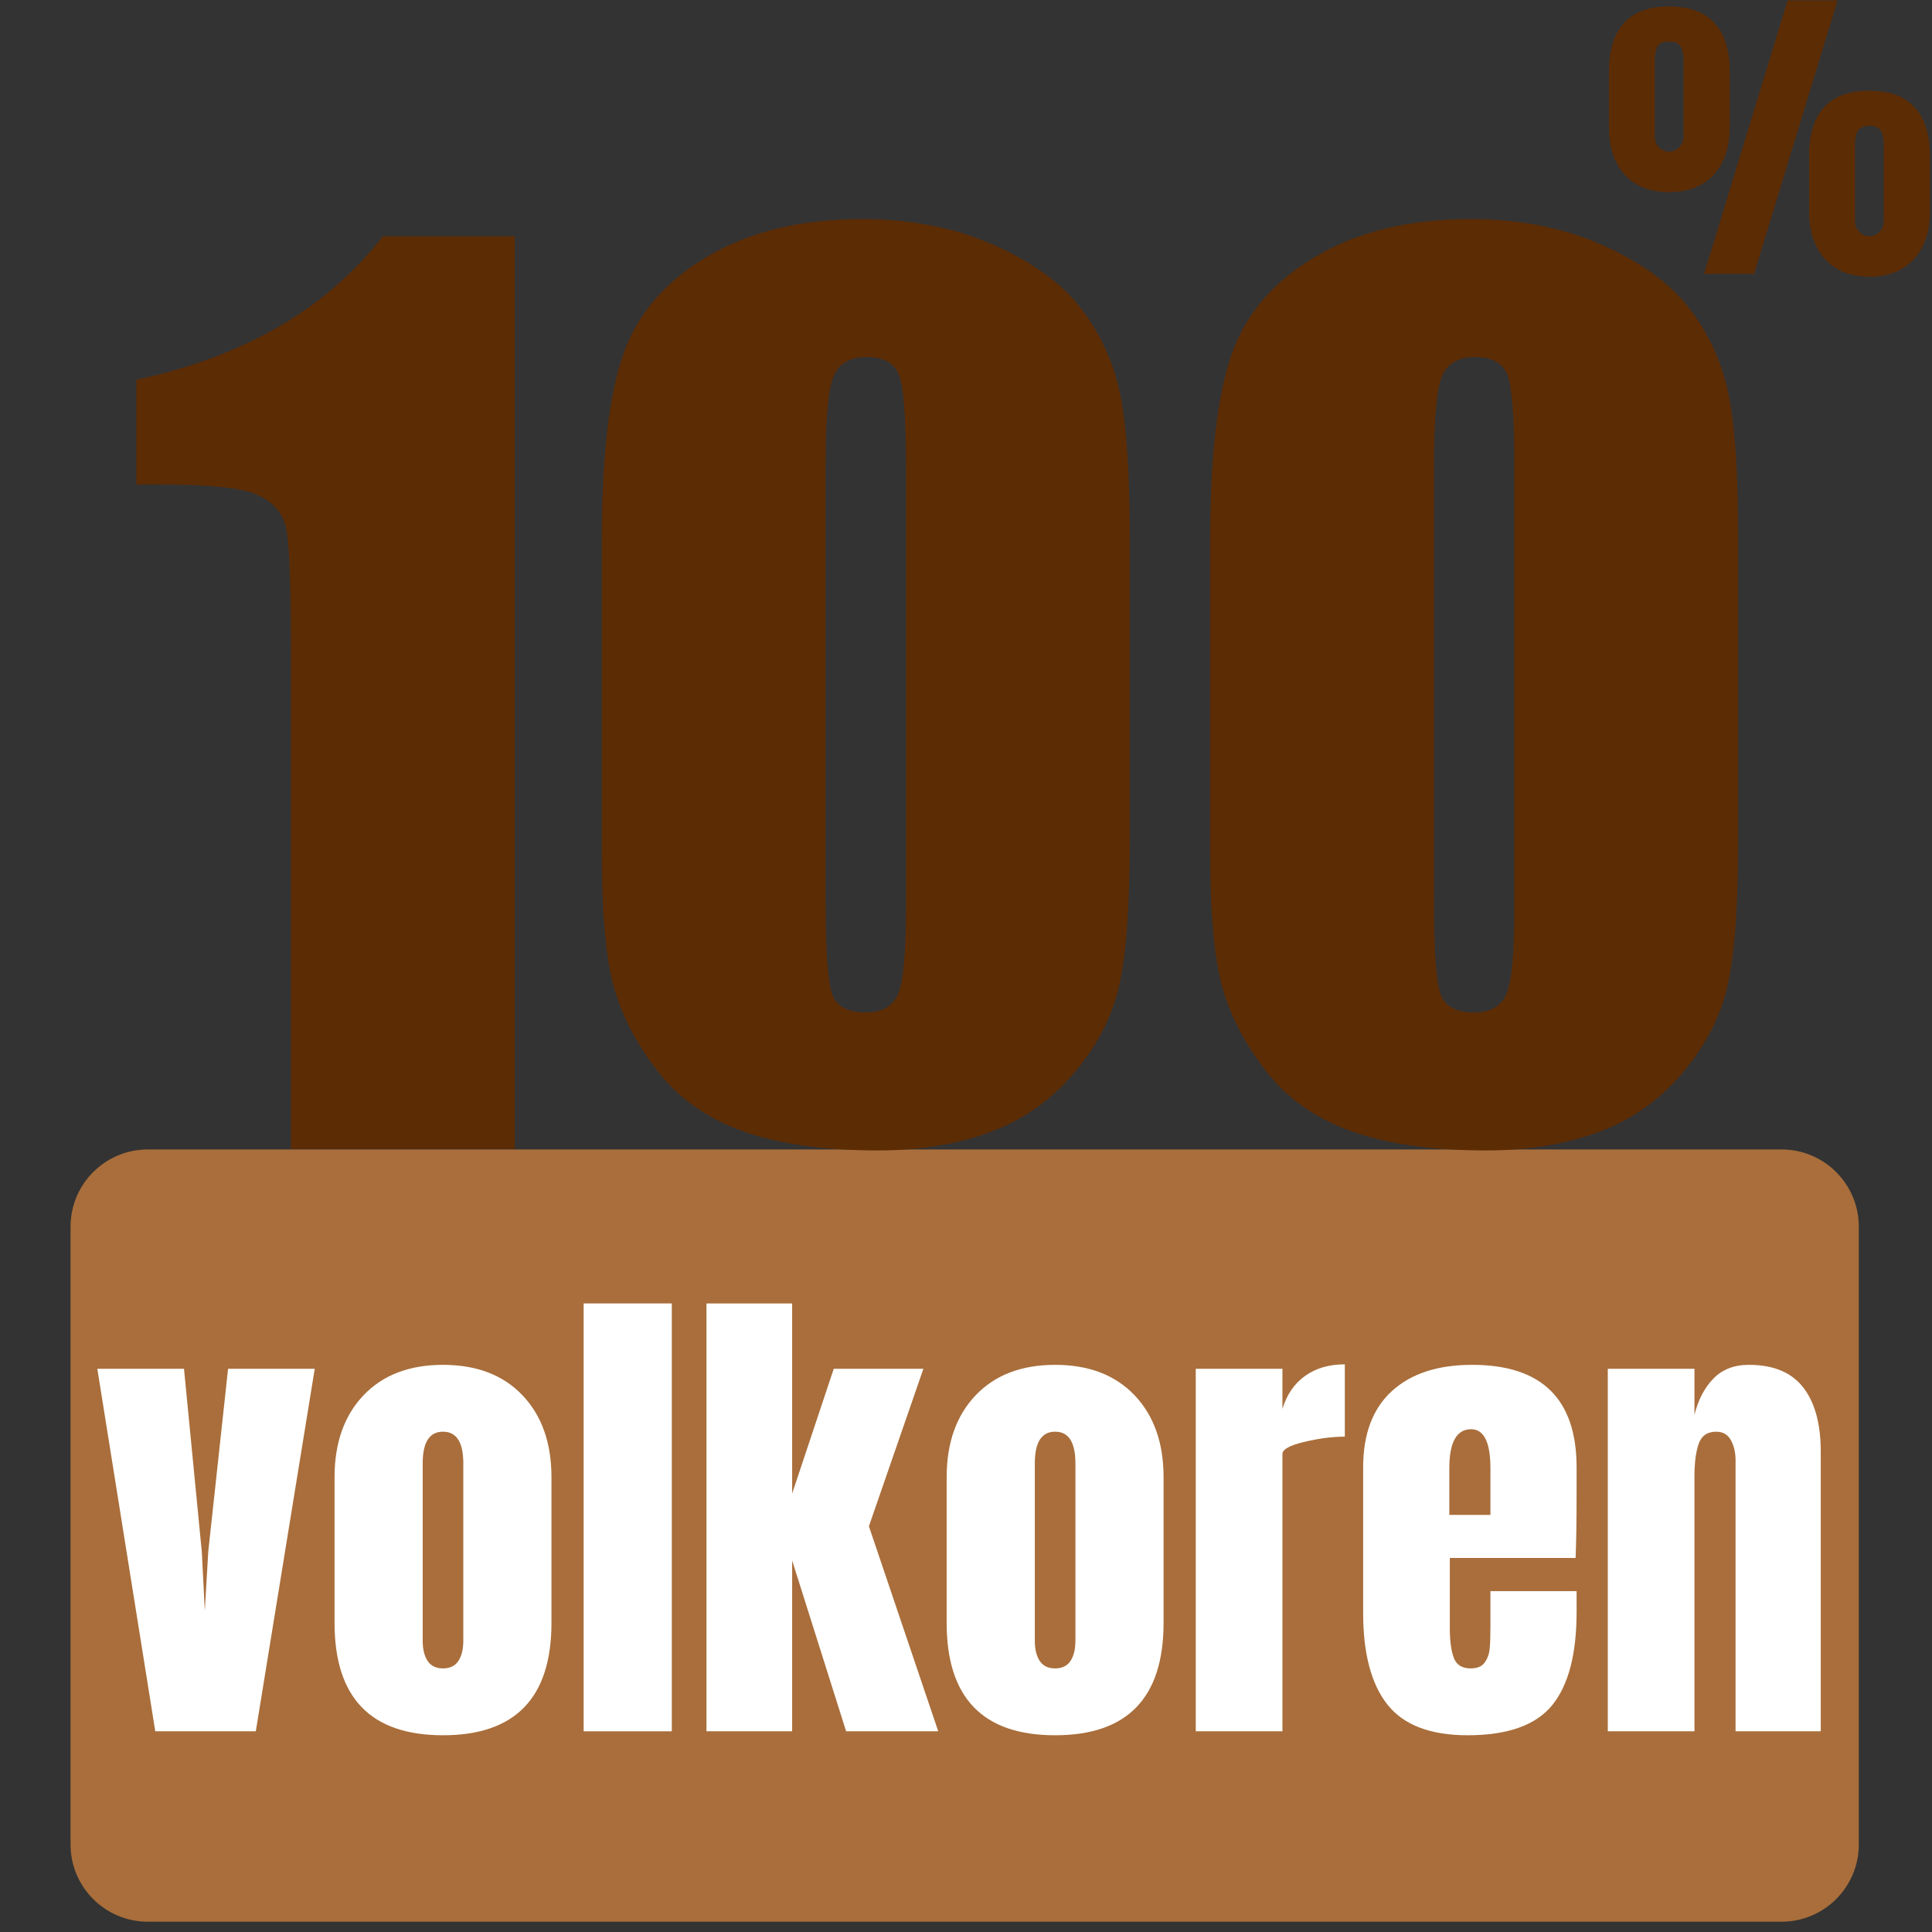
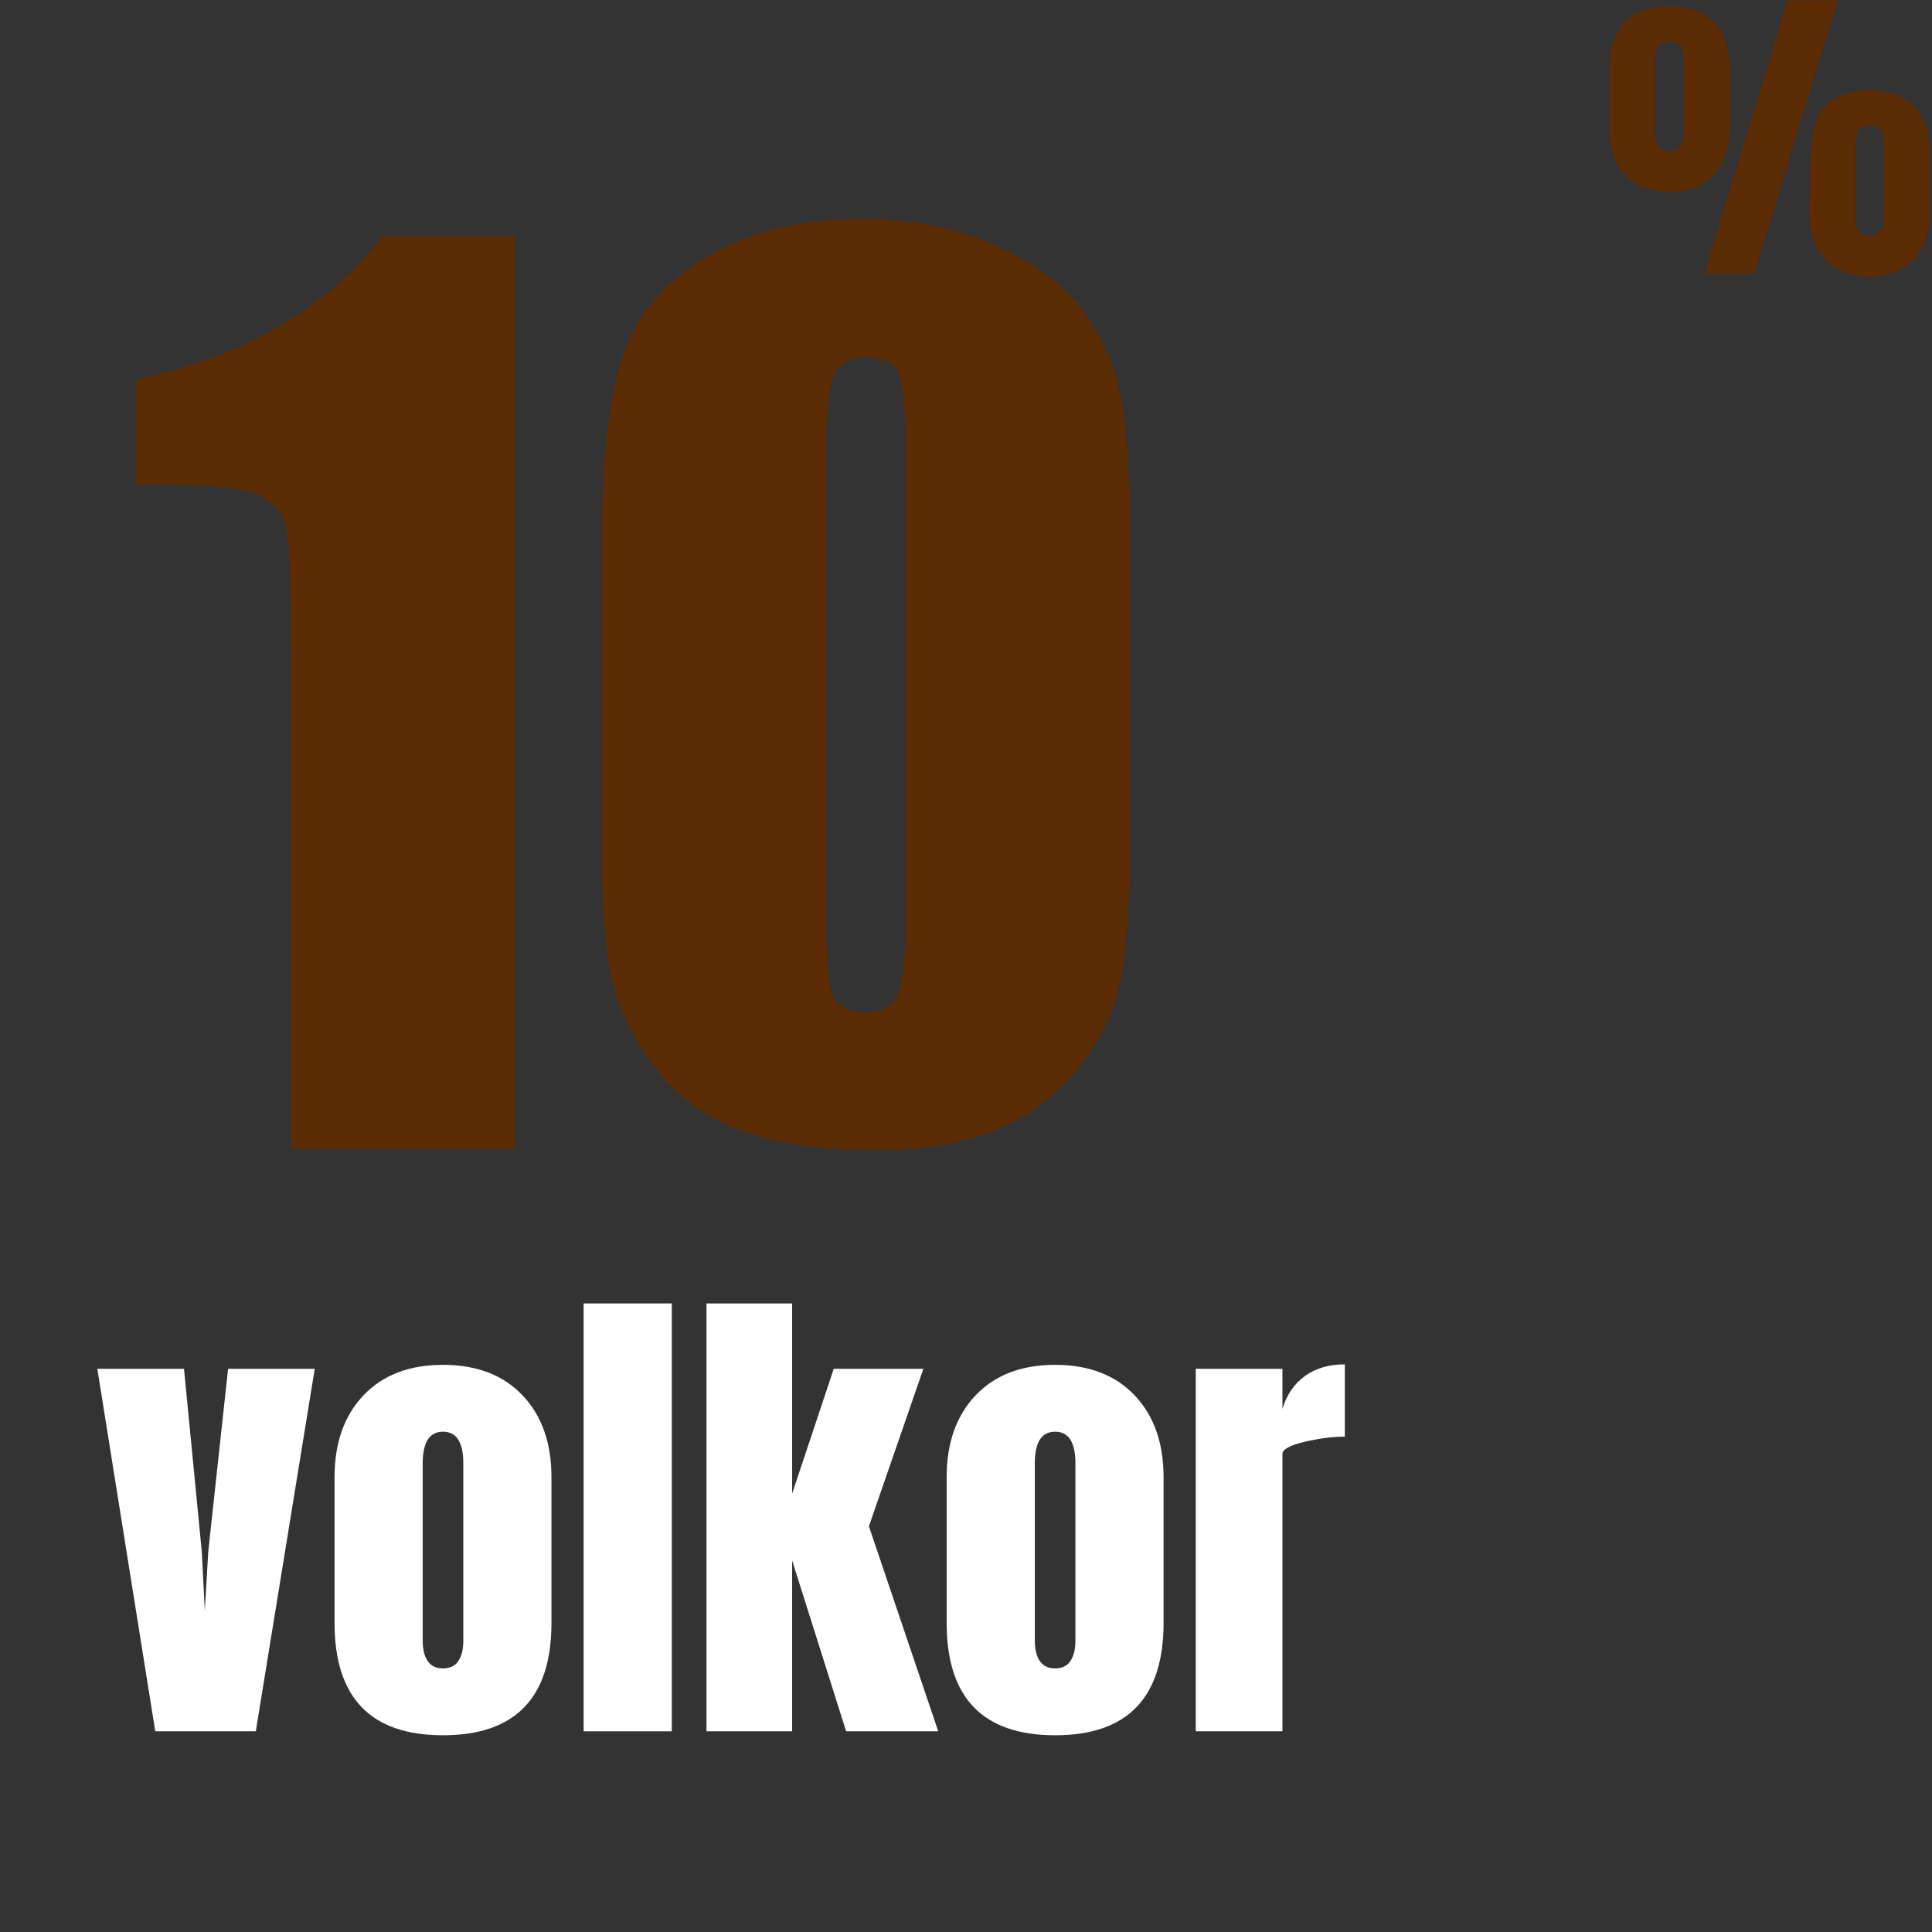
<svg xmlns="http://www.w3.org/2000/svg" xmlns:ns1="http://www.serif.com/" width="100%" height="100%" viewBox="0 0 250 250" version="1.1" xml:space="preserve" style="fill-rule:evenodd;clip-rule:evenodd;stroke-linejoin:round;stroke-miterlimit:2;">
  <rect x="0" y="0" width="250" height="250" fill="#333333" stroke="none" />
  <g id="_100--volkoren-c" ns1:id="100% volkoren c" transform="matrix(0.445,0,0,0.445,9.129,-0.472)">
    <g transform="matrix(1,0,0,0.401,0,335.306)">
-       <path d="M520,56C520,25.093 509.932,0 497.531,0L22.469,0C10.068,0 0,25.093 0,56L0,504C0,534.907 10.068,560 22.469,560L497.531,560C509.932,560 520,534.907 520,504L520,56Z" style="fill:rgb(169,110,59);" />
-     </g>
+       </g>
    <g transform="matrix(1,0,0,0.905,24.883,2.234)">
      <g transform="matrix(1.422,0,0,1.482,-162.92,-451.394)">
        <path d="M187.91,354.934L187.91,552.809L142.134,552.809L142.134,445.145C142.134,430.09 141.794,421.041 141.114,417.998C140.435,414.955 138.565,412.652 135.506,411.091C132.446,409.529 125.629,408.749 115.054,408.749L110.522,408.749L110.522,386.046C132.654,381 149.461,370.63 160.943,354.934L187.91,354.934Z" style="fill:rgb(92,44,5);fill-rule:nonzero;" />
        <path d="M313.68,420.761L313.68,485.626C313.68,500.361 312.925,511.092 311.414,517.819C309.903,524.546 306.769,530.832 302.01,536.678C297.251,542.524 291.51,546.728 284.787,549.291C278.064,551.853 270.548,553.134 262.239,553.134C251.286,553.134 242.184,551.793 234.932,549.11C227.681,546.428 221.902,542.243 217.596,536.558C213.291,530.872 210.231,524.886 208.419,518.6C206.606,512.313 205.699,502.323 205.699,488.629L205.699,420.761C205.699,402.903 207.153,389.529 210.061,380.64C212.97,371.751 218.748,364.624 227.397,359.259C236.046,353.893 246.527,351.21 258.84,351.21C268.886,351.21 277.875,353.072 285.807,356.796C293.738,360.52 299.668,365.064 303.596,370.43C307.524,375.795 310.187,381.841 311.584,388.568C312.982,395.295 313.68,406.026 313.68,420.761ZM267.904,404.424C267.904,394.094 267.432,387.627 266.488,385.025C265.544,382.422 263.334,381.121 259.86,381.121C256.461,381.121 254.213,382.502 253.118,385.265C252.023,388.028 251.475,394.414 251.475,404.424L251.475,499.32C251.475,510.611 251.985,517.418 253.005,519.741C254.024,522.063 256.234,523.224 259.633,523.224C263.032,523.224 265.261,521.863 266.318,519.14C267.376,516.417 267.904,510.291 267.904,500.762L267.904,404.424Z" style="fill:rgb(92,44,5);fill-rule:nonzero;" />
-         <path d="M438.091,420.761L438.091,485.626C438.091,500.361 437.336,511.092 435.825,517.819C434.314,524.546 431.179,530.832 426.42,536.678C421.662,542.524 415.921,546.728 409.198,549.291C402.475,551.853 394.959,553.134 386.65,553.134C375.697,553.134 366.595,551.793 359.343,549.11C352.091,546.428 346.313,542.243 342.007,536.558C337.701,530.872 334.642,524.886 332.829,518.6C331.016,512.313 330.11,502.323 330.11,488.629L330.11,420.761C330.11,402.903 331.564,389.529 334.472,380.64C337.38,371.751 343.159,364.624 351.808,359.259C360.457,353.893 370.938,351.21 383.251,351.21C393.297,351.21 402.286,353.072 410.218,356.796C418.149,360.52 424.079,365.064 428.007,370.43C431.935,375.795 434.597,381.841 435.995,388.568C437.392,395.295 438.091,406.026 438.091,420.761ZM392.315,404.424C392.315,394.094 391.843,387.627 390.899,385.025C389.955,382.422 387.745,381.121 384.27,381.121C380.871,381.121 378.624,382.502 377.529,385.265C376.433,388.028 375.886,394.414 375.886,404.424L375.886,499.32C375.886,510.611 376.396,517.418 377.415,519.741C378.435,522.063 380.645,523.224 384.044,523.224C387.443,523.224 389.671,521.863 390.729,519.14C391.786,516.417 392.315,510.291 392.315,500.762L392.315,404.424Z" style="fill:rgb(92,44,5);fill-rule:nonzero;" />
      </g>
      <g transform="matrix(0.337,0,0,0.736,402.133,-262.493)">
-         <path d="M142.429,474.442L214.459,355.072L257.567,355.072L185.538,474.442L142.429,474.442ZM112.144,438.755C95.774,438.755 83.042,436.22 73.947,431.148C64.852,426.076 60.305,419.16 60.305,410.4L60.305,385.918C60.305,376.789 64.625,369.803 73.265,364.962C81.905,360.121 94.865,357.701 112.144,357.701C129.606,357.701 142.702,360.121 151.433,364.962C160.164,369.803 164.529,376.789 164.529,385.918L164.529,410.4C164.529,419.16 159.936,426.076 150.751,431.148C141.565,436.22 128.696,438.755 112.144,438.755ZM112.144,421.051C115.6,421.051 118.556,420.405 121.012,419.114C123.467,417.823 124.695,416.256 124.695,414.411L124.695,381.63C124.695,378.679 123.831,376.512 122.103,375.129C120.375,373.746 117.055,373.054 112.144,373.054C107.233,373.054 103.959,373.746 102.322,375.129C100.685,376.512 99.867,378.679 99.867,381.63L99.867,414.411C99.867,416.256 101.049,417.823 103.413,419.114C105.778,420.405 108.688,421.051 112.144,421.051ZM285.124,475.687C268.753,475.687 255.975,473.128 246.79,468.01C237.604,462.892 233.012,455.999 233.012,447.331L233.012,422.71C233.012,413.489 237.331,406.481 245.971,401.686C254.611,396.891 267.662,394.493 285.124,394.493C302.403,394.493 315.409,396.914 324.139,401.755C332.87,406.596 337.236,413.581 337.236,422.71L337.236,447.331C337.236,455.999 332.643,462.892 323.457,468.01C314.272,473.128 301.494,475.687 285.124,475.687ZM285.124,457.982C288.58,457.982 291.49,457.336 293.854,456.045C296.219,454.754 297.401,453.187 297.401,451.342L297.401,418.423C297.401,415.472 296.583,413.305 294.946,411.922C293.309,410.538 290.035,409.847 285.124,409.847C280.213,409.847 276.893,410.561 275.165,411.991C273.437,413.42 272.573,415.564 272.573,418.423L272.573,451.342C272.573,453.187 273.801,454.754 276.256,456.045C278.712,457.336 281.668,457.982 285.124,457.982Z" style="fill:rgb(92,44,5);fill-rule:nonzero;" />
+         <path d="M142.429,474.442L214.459,355.072L257.567,355.072L185.538,474.442L142.429,474.442ZM112.144,438.755C95.774,438.755 83.042,436.22 73.947,431.148C64.852,426.076 60.305,419.16 60.305,410.4L60.305,385.918C60.305,376.789 64.625,369.803 73.265,364.962C81.905,360.121 94.865,357.701 112.144,357.701C129.606,357.701 142.702,360.121 151.433,364.962C160.164,369.803 164.529,376.789 164.529,385.918L164.529,410.4C164.529,419.16 159.936,426.076 150.751,431.148C141.565,436.22 128.696,438.755 112.144,438.755ZM112.144,421.051C115.6,421.051 118.556,420.405 121.012,419.114C123.467,417.823 124.695,416.256 124.695,414.411L124.695,381.63C124.695,378.679 123.831,376.512 122.103,375.129C120.375,373.746 117.055,373.054 112.144,373.054C107.233,373.054 103.959,373.746 102.322,375.129C100.685,376.512 99.867,378.679 99.867,381.63L99.867,414.411C99.867,416.256 101.049,417.823 103.413,419.114C105.778,420.405 108.688,421.051 112.144,421.051ZM285.124,475.687C268.753,475.687 255.975,473.128 246.79,468.01C237.604,462.892 233.012,455.999 233.012,447.331C233.012,413.489 237.331,406.481 245.971,401.686C254.611,396.891 267.662,394.493 285.124,394.493C302.403,394.493 315.409,396.914 324.139,401.755C332.87,406.596 337.236,413.581 337.236,422.71L337.236,447.331C337.236,455.999 332.643,462.892 323.457,468.01C314.272,473.128 301.494,475.687 285.124,475.687ZM285.124,457.982C288.58,457.982 291.49,457.336 293.854,456.045C296.219,454.754 297.401,453.187 297.401,451.342L297.401,418.423C297.401,415.472 296.583,413.305 294.946,411.922C293.309,410.538 290.035,409.847 285.124,409.847C280.213,409.847 276.893,410.561 275.165,411.991C273.437,413.42 272.573,415.564 272.573,418.423L272.573,451.342C272.573,453.187 273.801,454.754 276.256,456.045C278.712,457.336 281.668,457.982 285.124,457.982Z" style="fill:rgb(92,44,5);fill-rule:nonzero;" />
      </g>
    </g>
    <g id="_-volkoren-" ns1:id="(volkoren)" transform="matrix(1.165,0,0,1,-63.577,25.147)">
      <path d="M75.72,479.35L61.257,373.942L82.889,373.942L87.339,427.222L88.081,444.358L88.946,427.078L93.891,373.942L115.523,373.942L100.813,479.35L75.72,479.35Z" style="fill:white;fill-rule:nonzero;" />
      <path d="M147.538,480.502C129.491,480.502 120.467,469.606 120.467,447.814L120.467,405.478C120.467,395.494 122.877,387.55 127.698,381.646C132.519,375.742 139.132,372.79 147.538,372.79C155.943,372.79 162.557,375.742 167.377,381.646C172.198,387.55 174.609,395.494 174.609,405.478L174.609,447.814C174.609,469.606 165.585,480.502 147.538,480.502ZM147.538,461.062C149.268,461.062 150.546,460.342 151.37,458.902C152.194,457.462 152.606,455.494 152.606,452.998L152.606,401.446C152.606,395.302 150.917,392.23 147.538,392.23C144.159,392.23 142.47,395.302 142.47,401.446L142.47,452.998C142.47,455.494 142.882,457.462 143.706,458.902C144.53,460.342 145.807,461.062 147.538,461.062Z" style="fill:white;fill-rule:nonzero;" />
      <rect x="182.643" y="354.934" width="22.003" height="124.416" style="fill:white;fill-rule:nonzero;" />
      <path d="M213.299,479.35L213.299,354.934L234.684,354.934L234.684,410.23L245.067,373.942L267.441,373.942L253.843,419.734L271.149,479.35L248.157,479.35L234.684,429.67L234.684,479.35L213.299,479.35Z" style="fill:white;fill-rule:nonzero;" />
      <path d="M300.321,480.502C282.274,480.502 273.25,469.606 273.25,447.814L273.25,405.478C273.25,395.494 275.661,387.55 280.482,381.646C285.302,375.742 291.916,372.79 300.321,372.79C308.727,372.79 315.34,375.742 320.161,381.646C324.982,387.55 327.392,395.494 327.392,405.478L327.392,447.814C327.392,469.606 318.368,480.502 300.321,480.502ZM300.321,461.062C302.052,461.062 303.329,460.342 304.153,458.902C304.977,457.462 305.389,455.494 305.389,452.998L305.389,401.446C305.389,395.302 303.7,392.23 300.321,392.23C296.942,392.23 295.253,395.302 295.253,401.446L295.253,452.998C295.253,455.494 295.665,457.462 296.489,458.902C297.313,460.342 298.591,461.062 300.321,461.062Z" style="fill:white;fill-rule:nonzero;" />
      <path d="M335.427,373.942L357.059,373.942L357.059,385.606C358.13,381.478 360.005,378.286 362.683,376.03C365.361,373.774 368.678,372.646 372.634,372.646L372.634,393.67C369.585,393.67 366.227,394.174 362.559,395.182C358.892,396.19 357.059,397.366 357.059,398.71L357.059,479.35L335.427,479.35L335.427,373.942Z" style="fill:white;fill-rule:nonzero;" />
-       <path d="M403.289,480.502C393.977,480.502 387.302,477.526 383.264,471.574C379.226,465.622 377.207,456.742 377.207,444.934L377.207,402.598C377.207,392.902 379.597,385.51 384.377,380.422C389.156,375.334 395.831,372.79 404.402,372.79C421.79,372.79 430.484,382.726 430.484,402.598L430.484,410.23C430.484,417.91 430.401,424.15 430.236,428.95L398.839,428.95L398.839,449.398C398.839,453.046 399.169,455.902 399.828,457.966C400.487,460.03 401.888,461.062 404.031,461.062C405.679,461.062 406.853,460.486 407.554,459.334C408.254,458.182 408.666,456.862 408.79,455.374C408.914,453.886 408.975,451.702 408.975,448.822L408.975,438.598L430.484,438.598L430.484,444.646C430.484,456.934 428.444,465.982 424.365,471.79C420.286,477.598 413.261,480.502 403.289,480.502ZM408.975,416.422L408.975,402.886C408.975,395.302 407.368,391.51 404.155,391.51C400.529,391.51 398.716,395.302 398.716,402.886L398.716,416.422L408.975,416.422Z" style="fill:white;fill-rule:nonzero;" />
-       <path d="M438.271,373.942L459.903,373.942L459.903,387.334C460.81,383.014 462.375,379.51 464.6,376.822C466.825,374.134 469.792,372.79 473.5,372.79C479.599,372.79 484.11,374.974 487.036,379.342C489.961,383.71 491.424,389.926 491.424,397.99L491.424,479.35L470.163,479.35L470.163,400.582C470.163,398.278 469.771,396.31 468.989,394.678C468.206,393.046 466.99,392.23 465.342,392.23C463.117,392.23 461.654,393.406 460.954,395.758C460.253,398.11 459.903,401.254 459.903,405.19L459.903,479.35L438.271,479.35L438.271,373.942Z" style="fill:white;fill-rule:nonzero;" />
    </g>
  </g>
</svg>